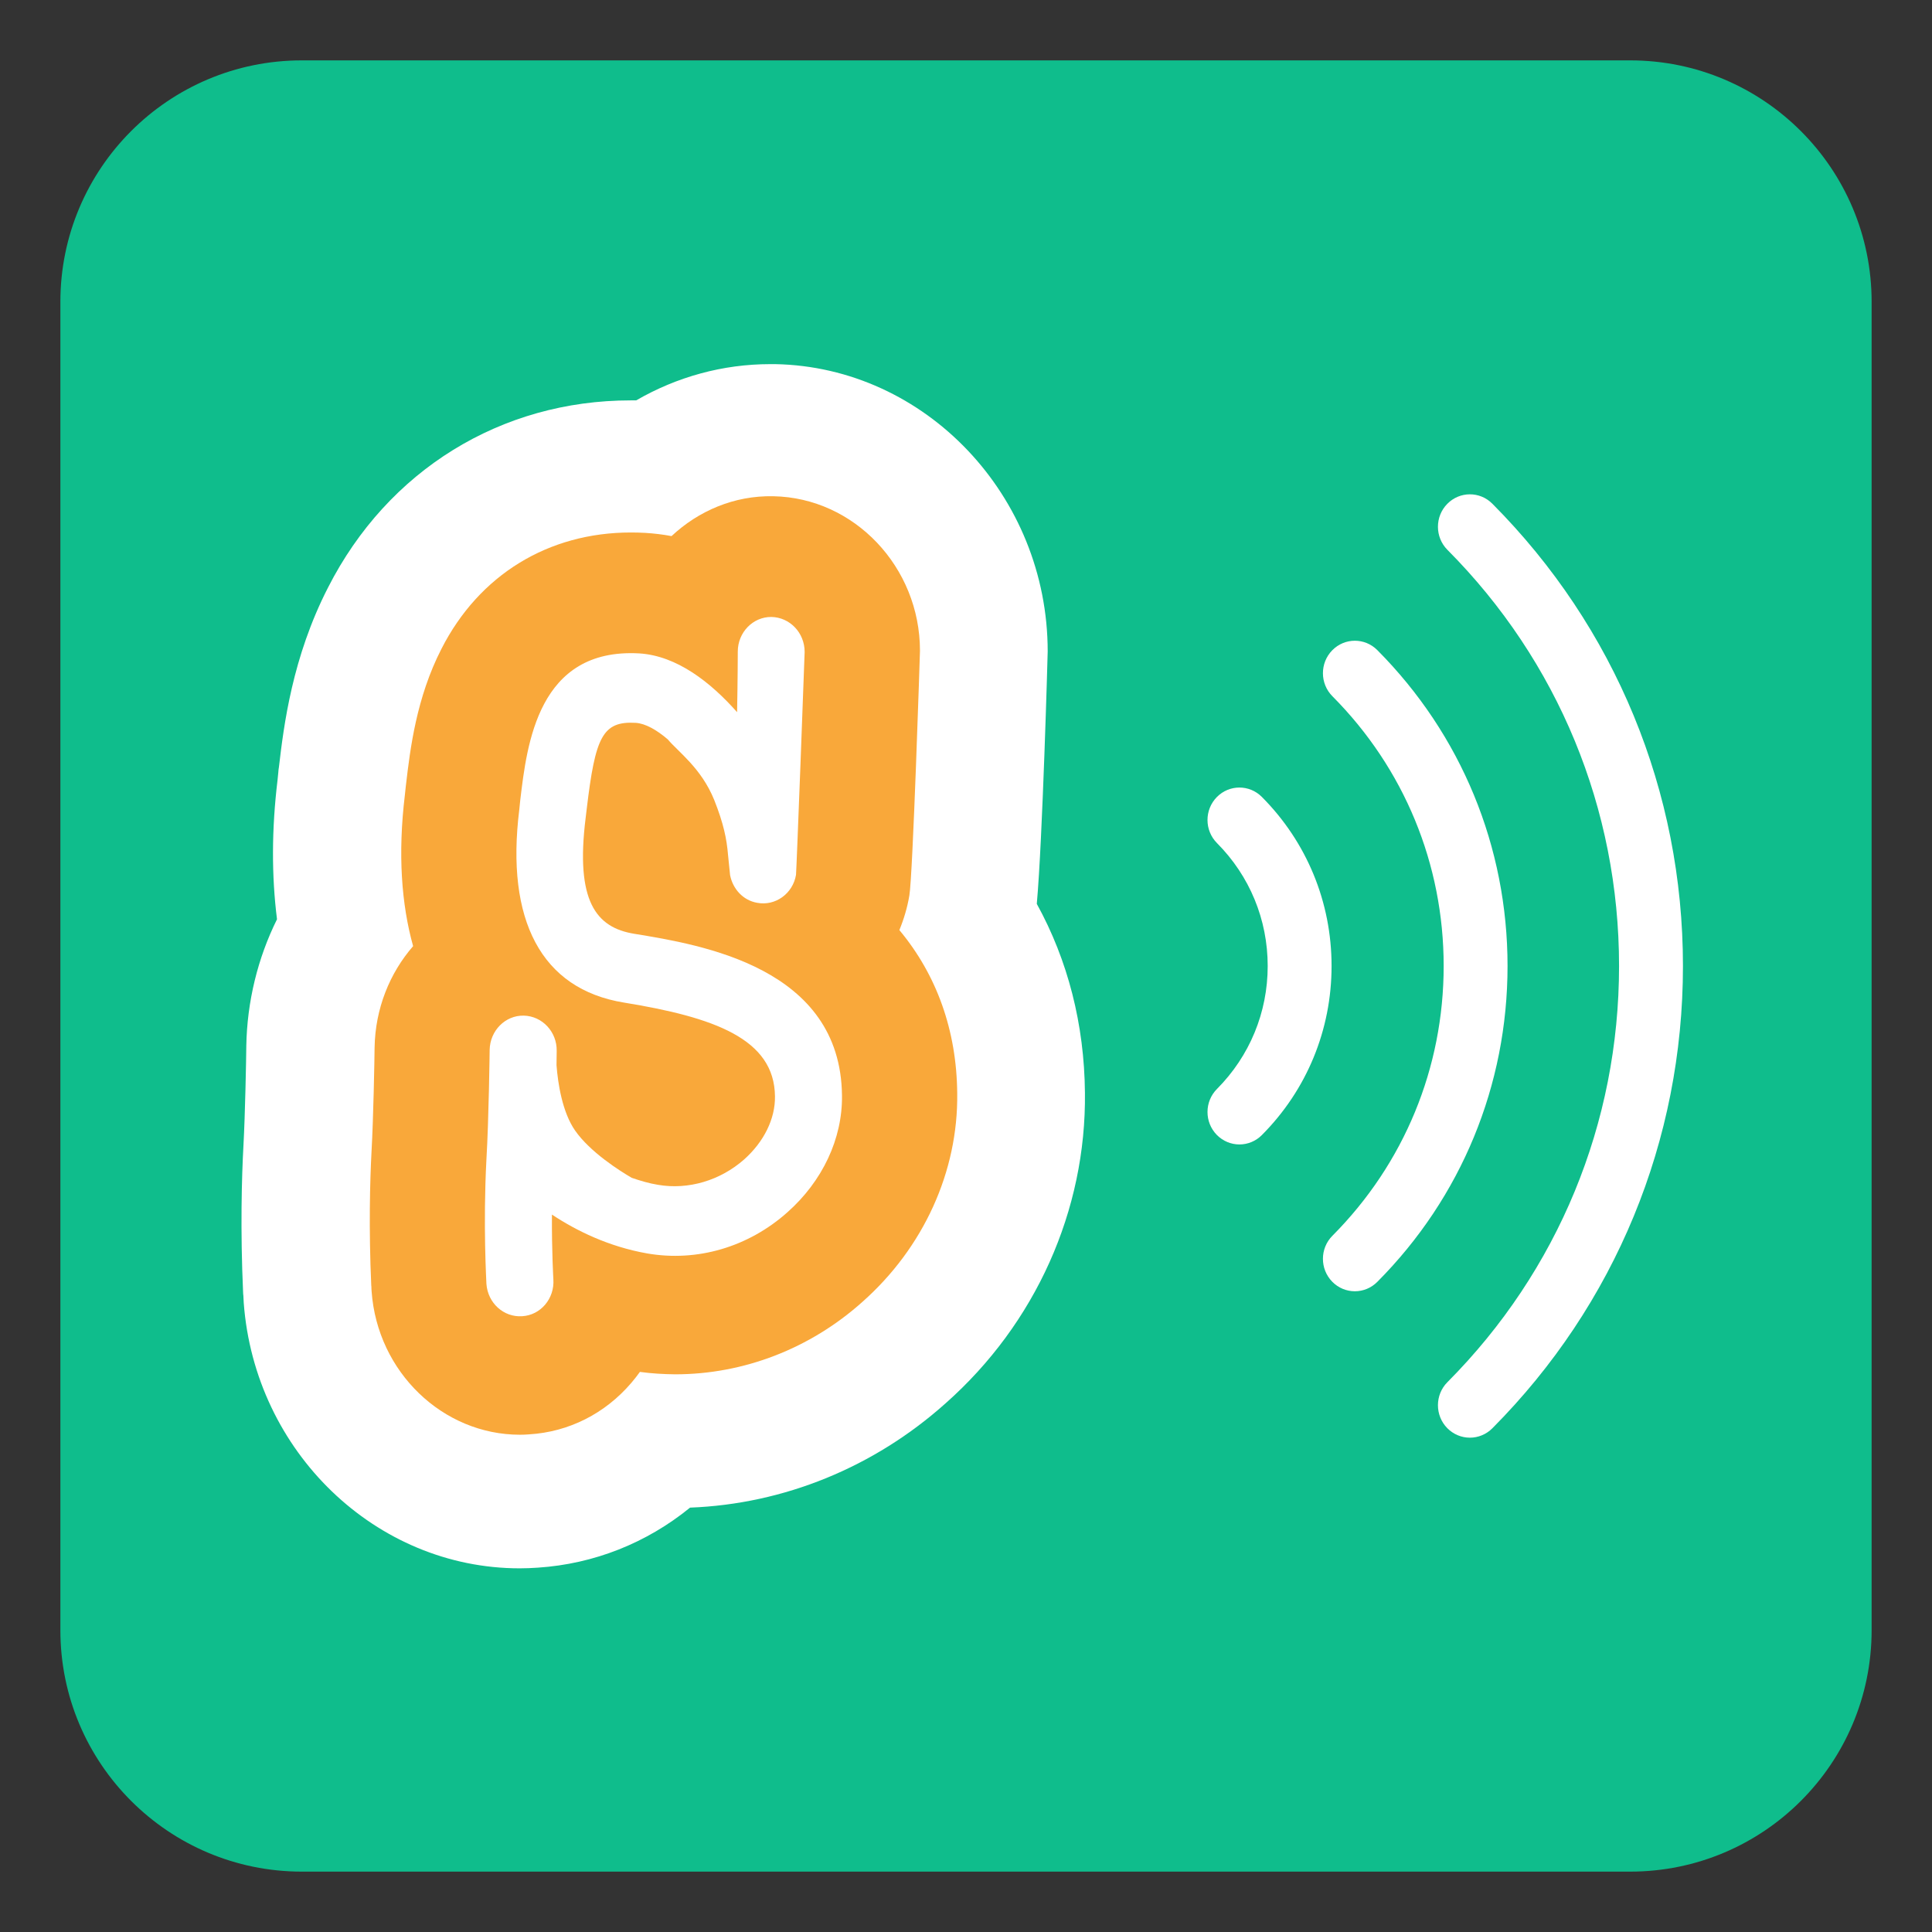
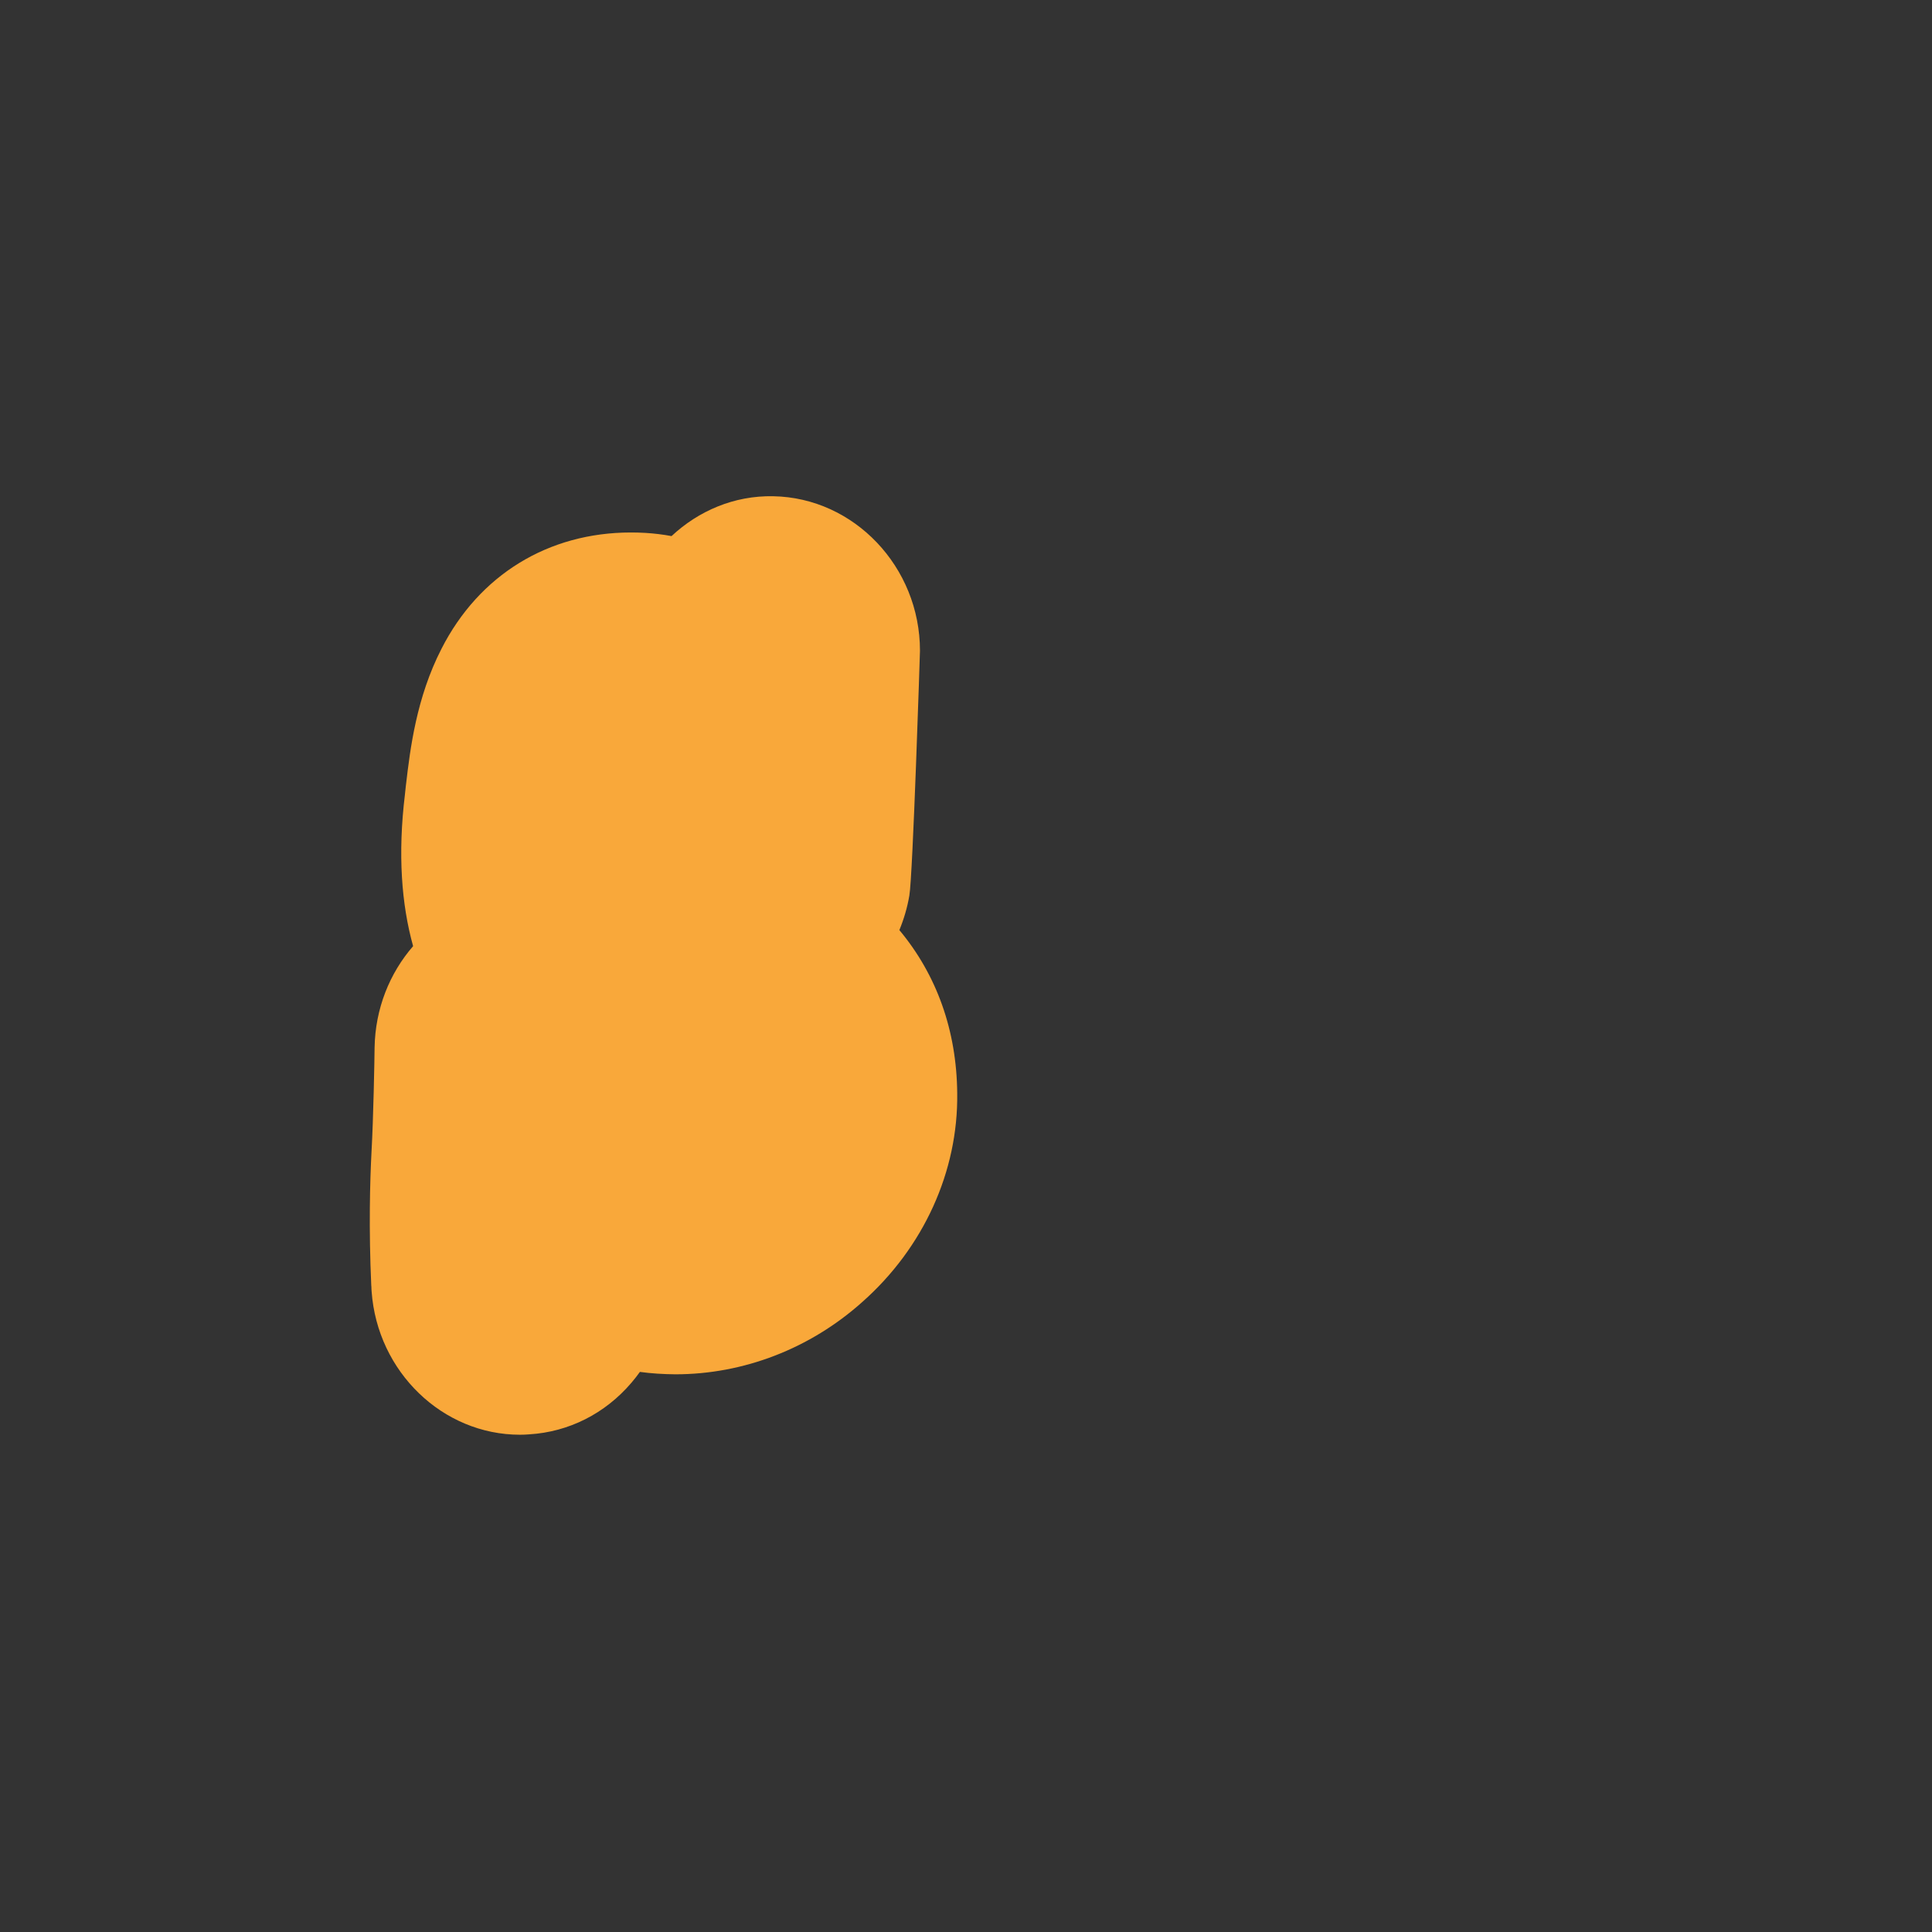
<svg xmlns="http://www.w3.org/2000/svg" width="1024px" height="1024px" viewBox="0 0 1024 1024" version="1.1">
  <rect x="0" y="0" width="1024" height="1024" fill="#333333" stroke="none" />
  <title>Master 1024x1024 </title>
  <desc>Created with Sketch.</desc>
  <defs />
  <g id="Master-1024x1024-" stroke="none" stroke-width="1" fill="none" fill-rule="evenodd">
-     <path d="M864,32 C934.692,32 992,89.308 992,160 L992,864 C992,934.692 934.692,992 864,992 L160,992 C89.308,992 32,934.692 32,864 L32,160 C32,89.308 89.308,32 160,32 L864,32 Z" id="bg" fill="#0FBD8C" />
-     <path d="M575.04,579.119 C575.785,641.505 548.86,701.556 501.224,743.74 C463.313,777.679 415.483,797.175 365.744,799.073 C342.752,817.797 314.873,828.931 285.019,830.895 C281.832,831.114 278.644,831.248 275.457,831.248 C199.198,831.248 135.025,769.433 129.184,690.507 C129.119,689.6 129.055,688.324 128.99,686.695 C128.909,686.141 128.844,685.57 128.844,684.948 C127.356,651.715 128.1,624.259 129.055,606.777 C129.928,590.656 130.479,561.655 130.543,554.904 L130.543,554.484 C130.948,530.89 136.579,507.867 146.821,487.229 C143.908,464.138 143.973,439.436 147.096,413.524 L147.501,409.494 C147.581,409.007 147.581,408.436 147.63,407.949 C147.711,407.529 147.776,407.042 147.84,406.555 C150.413,384.506 154.895,348.385 173.891,311.356 C205.508,249.256 265.489,212.211 334.273,212.211 L337.186,212.211 C358.835,199.684 383.187,193 408.218,193 L410.872,193 C490.513,194.478 555.3,262.775 555.3,345.295 C555.3,346.202 552.582,445.196 549.523,479.067 C566.011,508.992 574.7,542.931 575.04,579.119" id="scratch-outline-2" fill="#FFFFFF" />
    <path d="M507.345,579.496 C507.896,620.823 489.579,661.244 457.072,690.043 C429.468,714.763 394.195,728.415 357.902,728.415 C351.656,728.348 345.345,727.995 339.164,727.139 C337.741,729.12 336.252,731.018 334.699,732.848 C320.719,749.255 301.447,758.978 280.413,760.238 C278.795,760.372 277.225,760.439 275.607,760.439 C234.557,760.439 200.028,727.072 196.969,684.552 C196.905,683.712 196.84,682.856 196.84,681.949 L196.775,681.311 C195.416,651.033 196.096,626.113 196.905,610.546 C197.924,592.527 198.474,561.897 198.539,555.28 C198.879,534.575 206.532,515.783 218.959,501.476 C212.778,479.309 210.804,452.692 214.606,421.223 L215.092,416.638 C215.156,416.285 215.156,415.933 215.221,415.58 C217.389,397.141 220.642,369.887 234.007,343.841 C253.957,304.697 290.59,282.228 334.424,282.228 C336.867,282.228 339.44,282.295 342.093,282.446 C346.705,282.731 351.381,283.286 355.928,284.142 C370.166,270.825 389.098,262.58 409.857,263.017 C452.736,263.789 487.605,300.532 487.605,344.899 C487.605,345.873 483.803,464.38 481.974,474.658 C480.89,481.072 479.062,487.185 476.683,492.962 C496.424,516.623 507.07,546.128 507.345,579.496" id="scratch-outline-1" fill="#F9A83A" />
-     <path d="M336.175,494.929 C315.836,491.638 304.979,477.515 310.367,433.82 L310.998,428.547 C315.529,390.578 319.331,382.131 336.936,383.122 C342.081,383.458 348.019,386.833 353.941,391.888 C359.443,398.488 371.659,407.035 378.536,423.962 C383.471,436.389 385.17,444.5 385.882,453.216 L386.966,463.913 L386.966,463.862 C388.422,471.184 393.827,477.196 401.302,478.506 C410.93,480.336 420.217,473.686 421.9,463.694 C422.126,462.502 426.479,347.42 426.479,345.54 C426.479,335.397 418.648,327.168 408.81,327 C399.004,326.95 391.044,335.229 391.044,345.338 C391.044,345.556 390.995,361.442 390.671,377.463 C376.691,361.678 358.796,347.538 338.764,346.312 C285.142,343.34 279.284,394.508 275.757,423.996 L275.223,429.219 C267.99,487.49 286.727,524.25 330.722,531.387 C378.536,539.179 410.46,550.581 410.752,581.111 C410.93,592.983 404.91,605.158 394.409,614.528 C381.756,625.696 364.831,630.717 348.877,627.996 C343.926,627.207 339.282,625.796 334.832,624.268 C328.57,620.641 312.794,610.683 304.785,599.18 C298.038,589.473 295.691,574.225 294.963,564.553 C295.044,560.22 295.06,557.349 295.06,557.029 C295.238,546.836 287.358,538.54 277.65,538.305 C267.796,538.07 259.706,546.299 259.528,556.475 C259.528,556.811 259.091,592.866 257.813,614.579 C255.984,649.558 257.813,679.181 257.813,680.474 C258.541,690.634 266.955,698.291 276.76,697.62 C286.533,697.082 293.976,688.283 293.297,678.106 C293.297,677.938 292.423,663.58 292.536,643.748 C305.545,652.363 322.632,660.742 342.971,664.336 C369.507,668.954 396.642,660.994 417.369,642.505 C435.929,626.032 446.559,603.512 446.268,580.724 C445.637,512.696 371.659,500.74 336.175,494.929" id="scratch-fill" fill="#FFFFFF" />
-     <path d="M779.064,762 C774.623,762 770.328,760.232 767.092,756.962 C760.463,750.216 760.493,739.266 767.164,732.573 C825.832,673.603 858.132,595.272 858.132,512.008 C858.132,428.736 825.837,350.419 767.168,291.432 C760.492,284.734 760.462,273.777 767.092,267.054 C773.686,260.343 784.356,260.313 790.979,266.981 C856.109,332.454 892,419.493 892,512.008 C892,604.51 856.108,691.548 790.974,757.024 C787.756,760.253 783.484,762 779.064,762 Z M718.103,684.395 C713.647,684.395 709.35,682.633 706.131,679.357 C699.503,672.611 699.533,661.676 706.203,654.985 C744.246,616.729 765.176,565.977 765.176,512.01 C765.176,458.028 744.247,407.276 706.208,369.024 C699.533,362.327 699.503,351.392 706.131,344.646 C712.71,337.951 723.396,337.921 730.003,344.573 C774.5,389.308 799.029,448.795 799.029,512.01 C799.029,575.213 774.497,634.699 730.014,679.404 C726.808,682.643 722.53,684.395 718.103,684.395 Z M656.923,606.582 C652.482,606.582 648.188,604.814 644.951,601.544 C638.323,594.798 638.353,583.863 645.022,577.173 C662.37,559.717 671.907,536.595 671.907,512.008 C671.907,487.406 662.371,464.285 645.021,446.842 C638.354,440.13 638.324,429.201 644.951,422.457 C651.535,415.756 662.226,415.734 668.821,422.397 C692.628,446.304 705.759,478.158 705.759,512.008 C705.759,545.845 692.627,577.698 668.833,601.591 C665.628,604.83 661.35,606.582 656.923,606.582 Z" id="signal" fill="#FFFFFF" fill-rule="nonzero" />
  </g>
</svg>